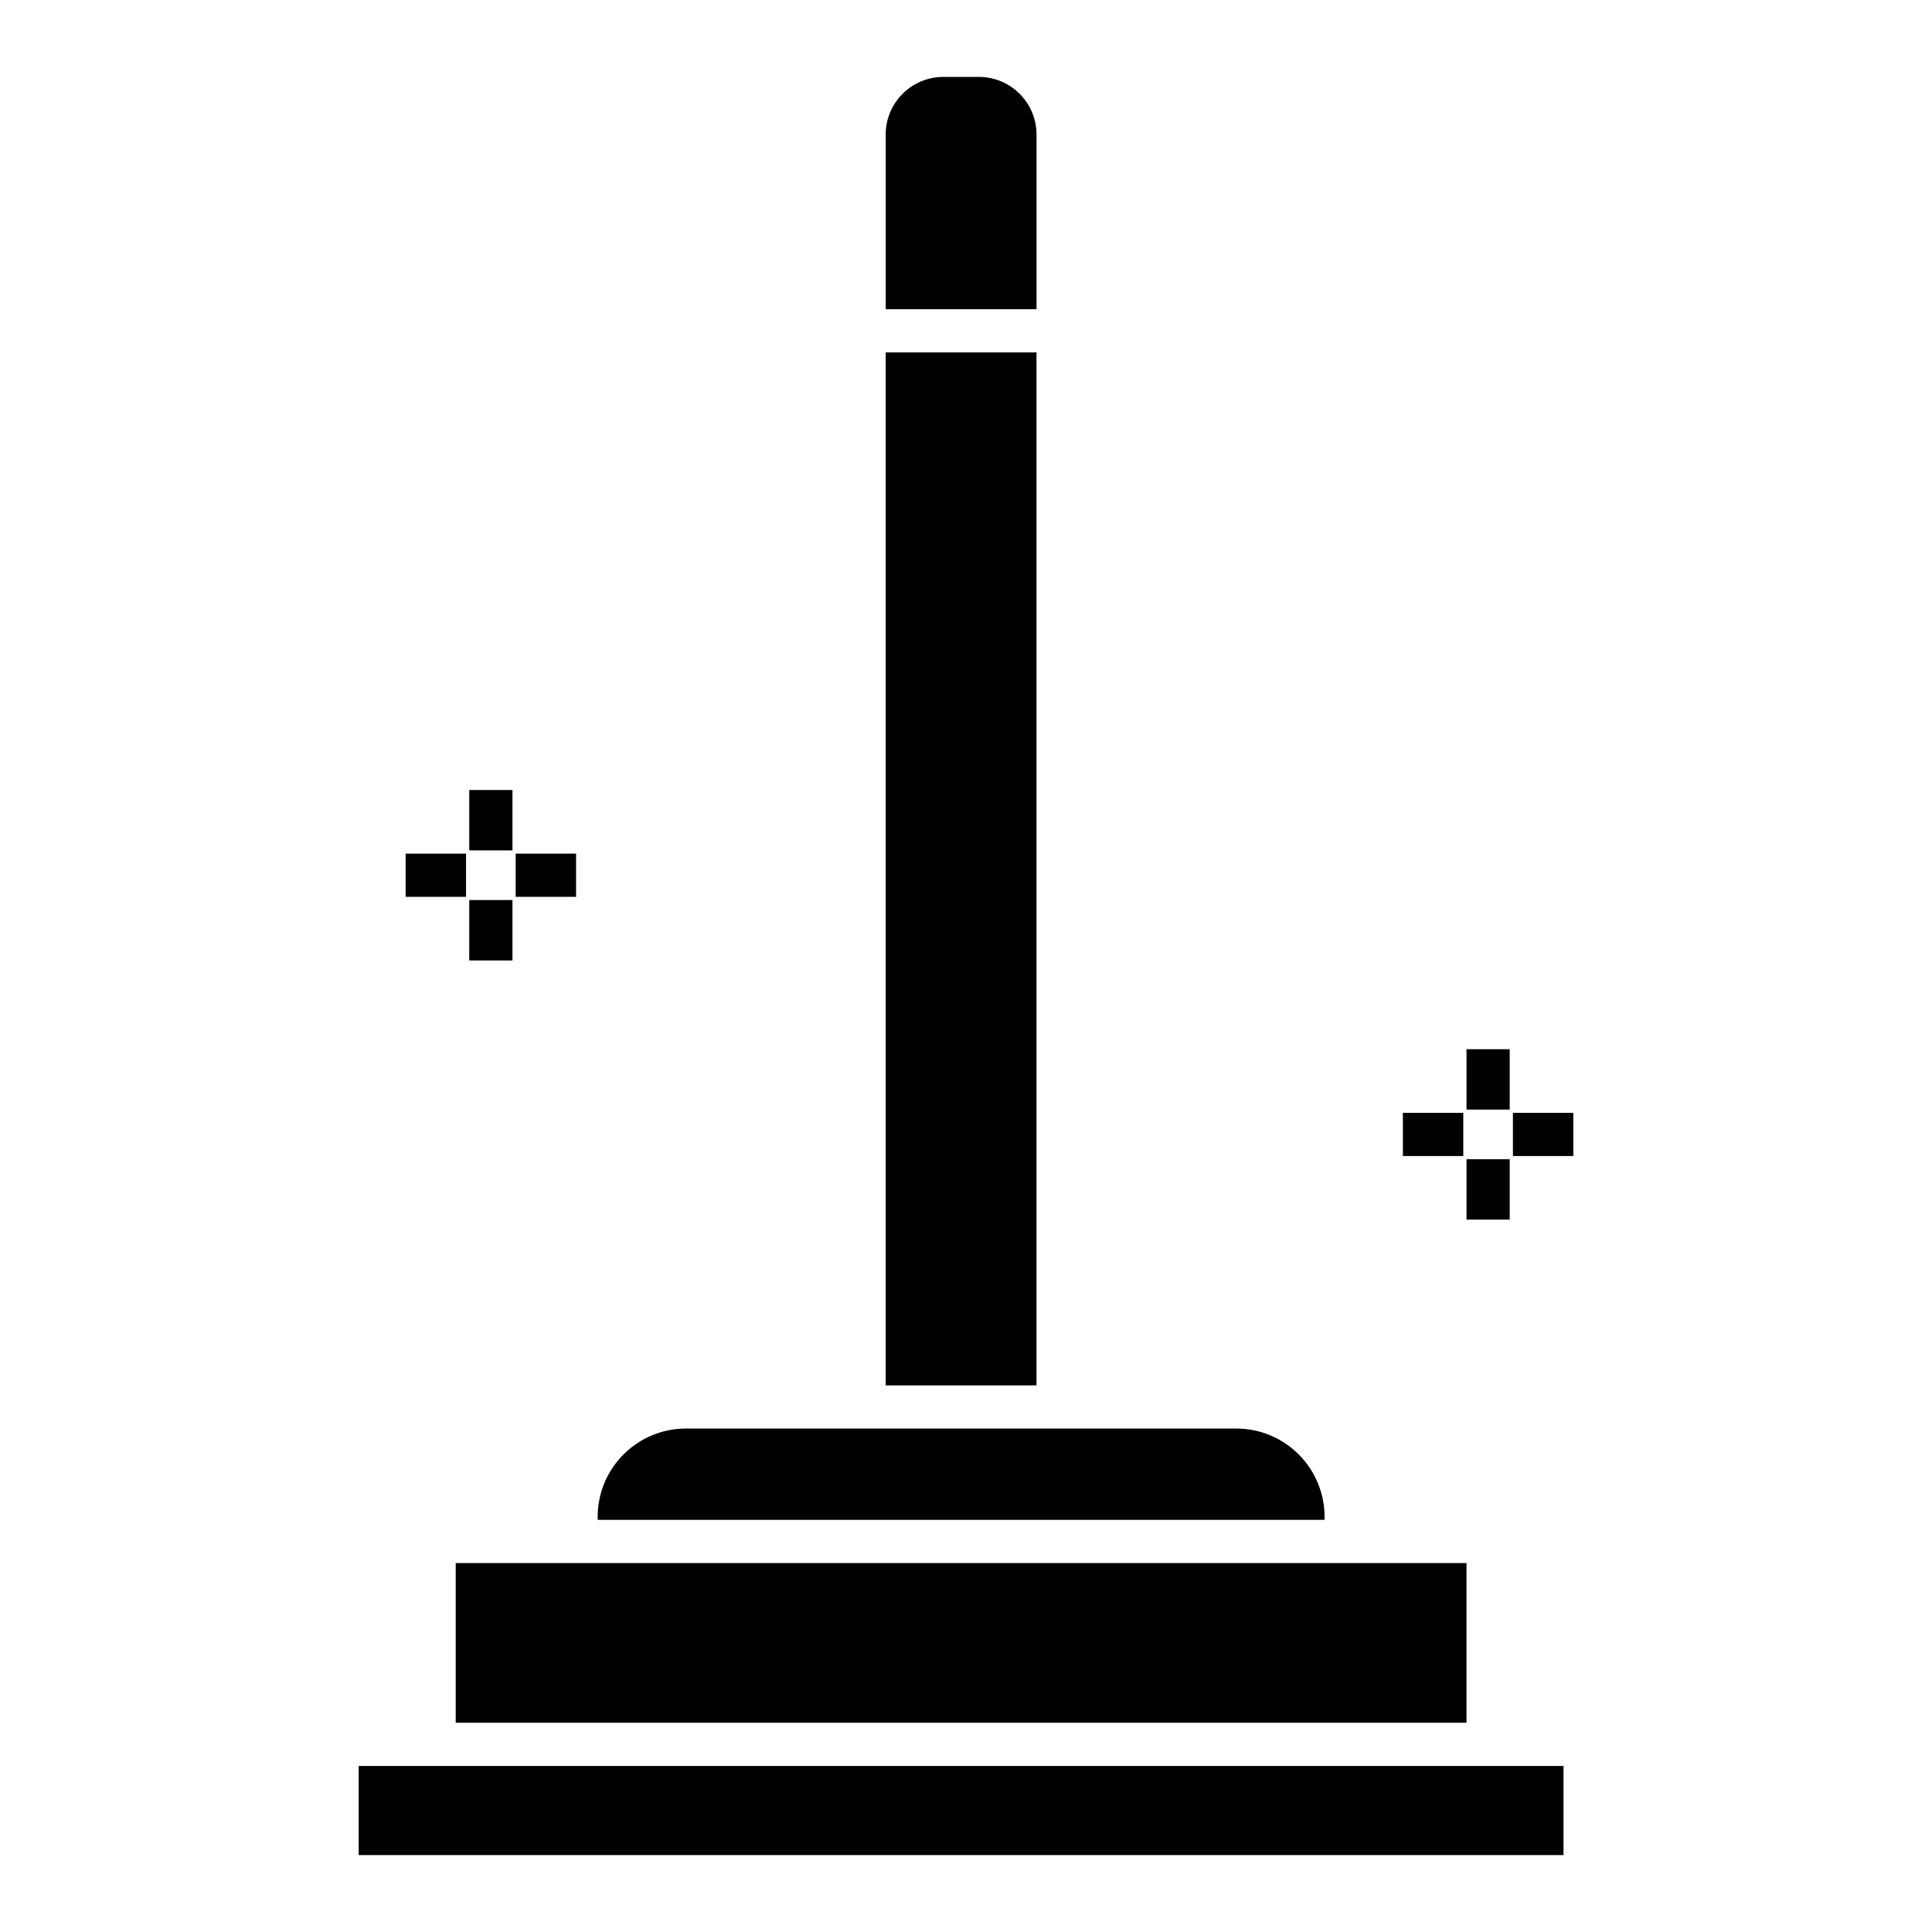
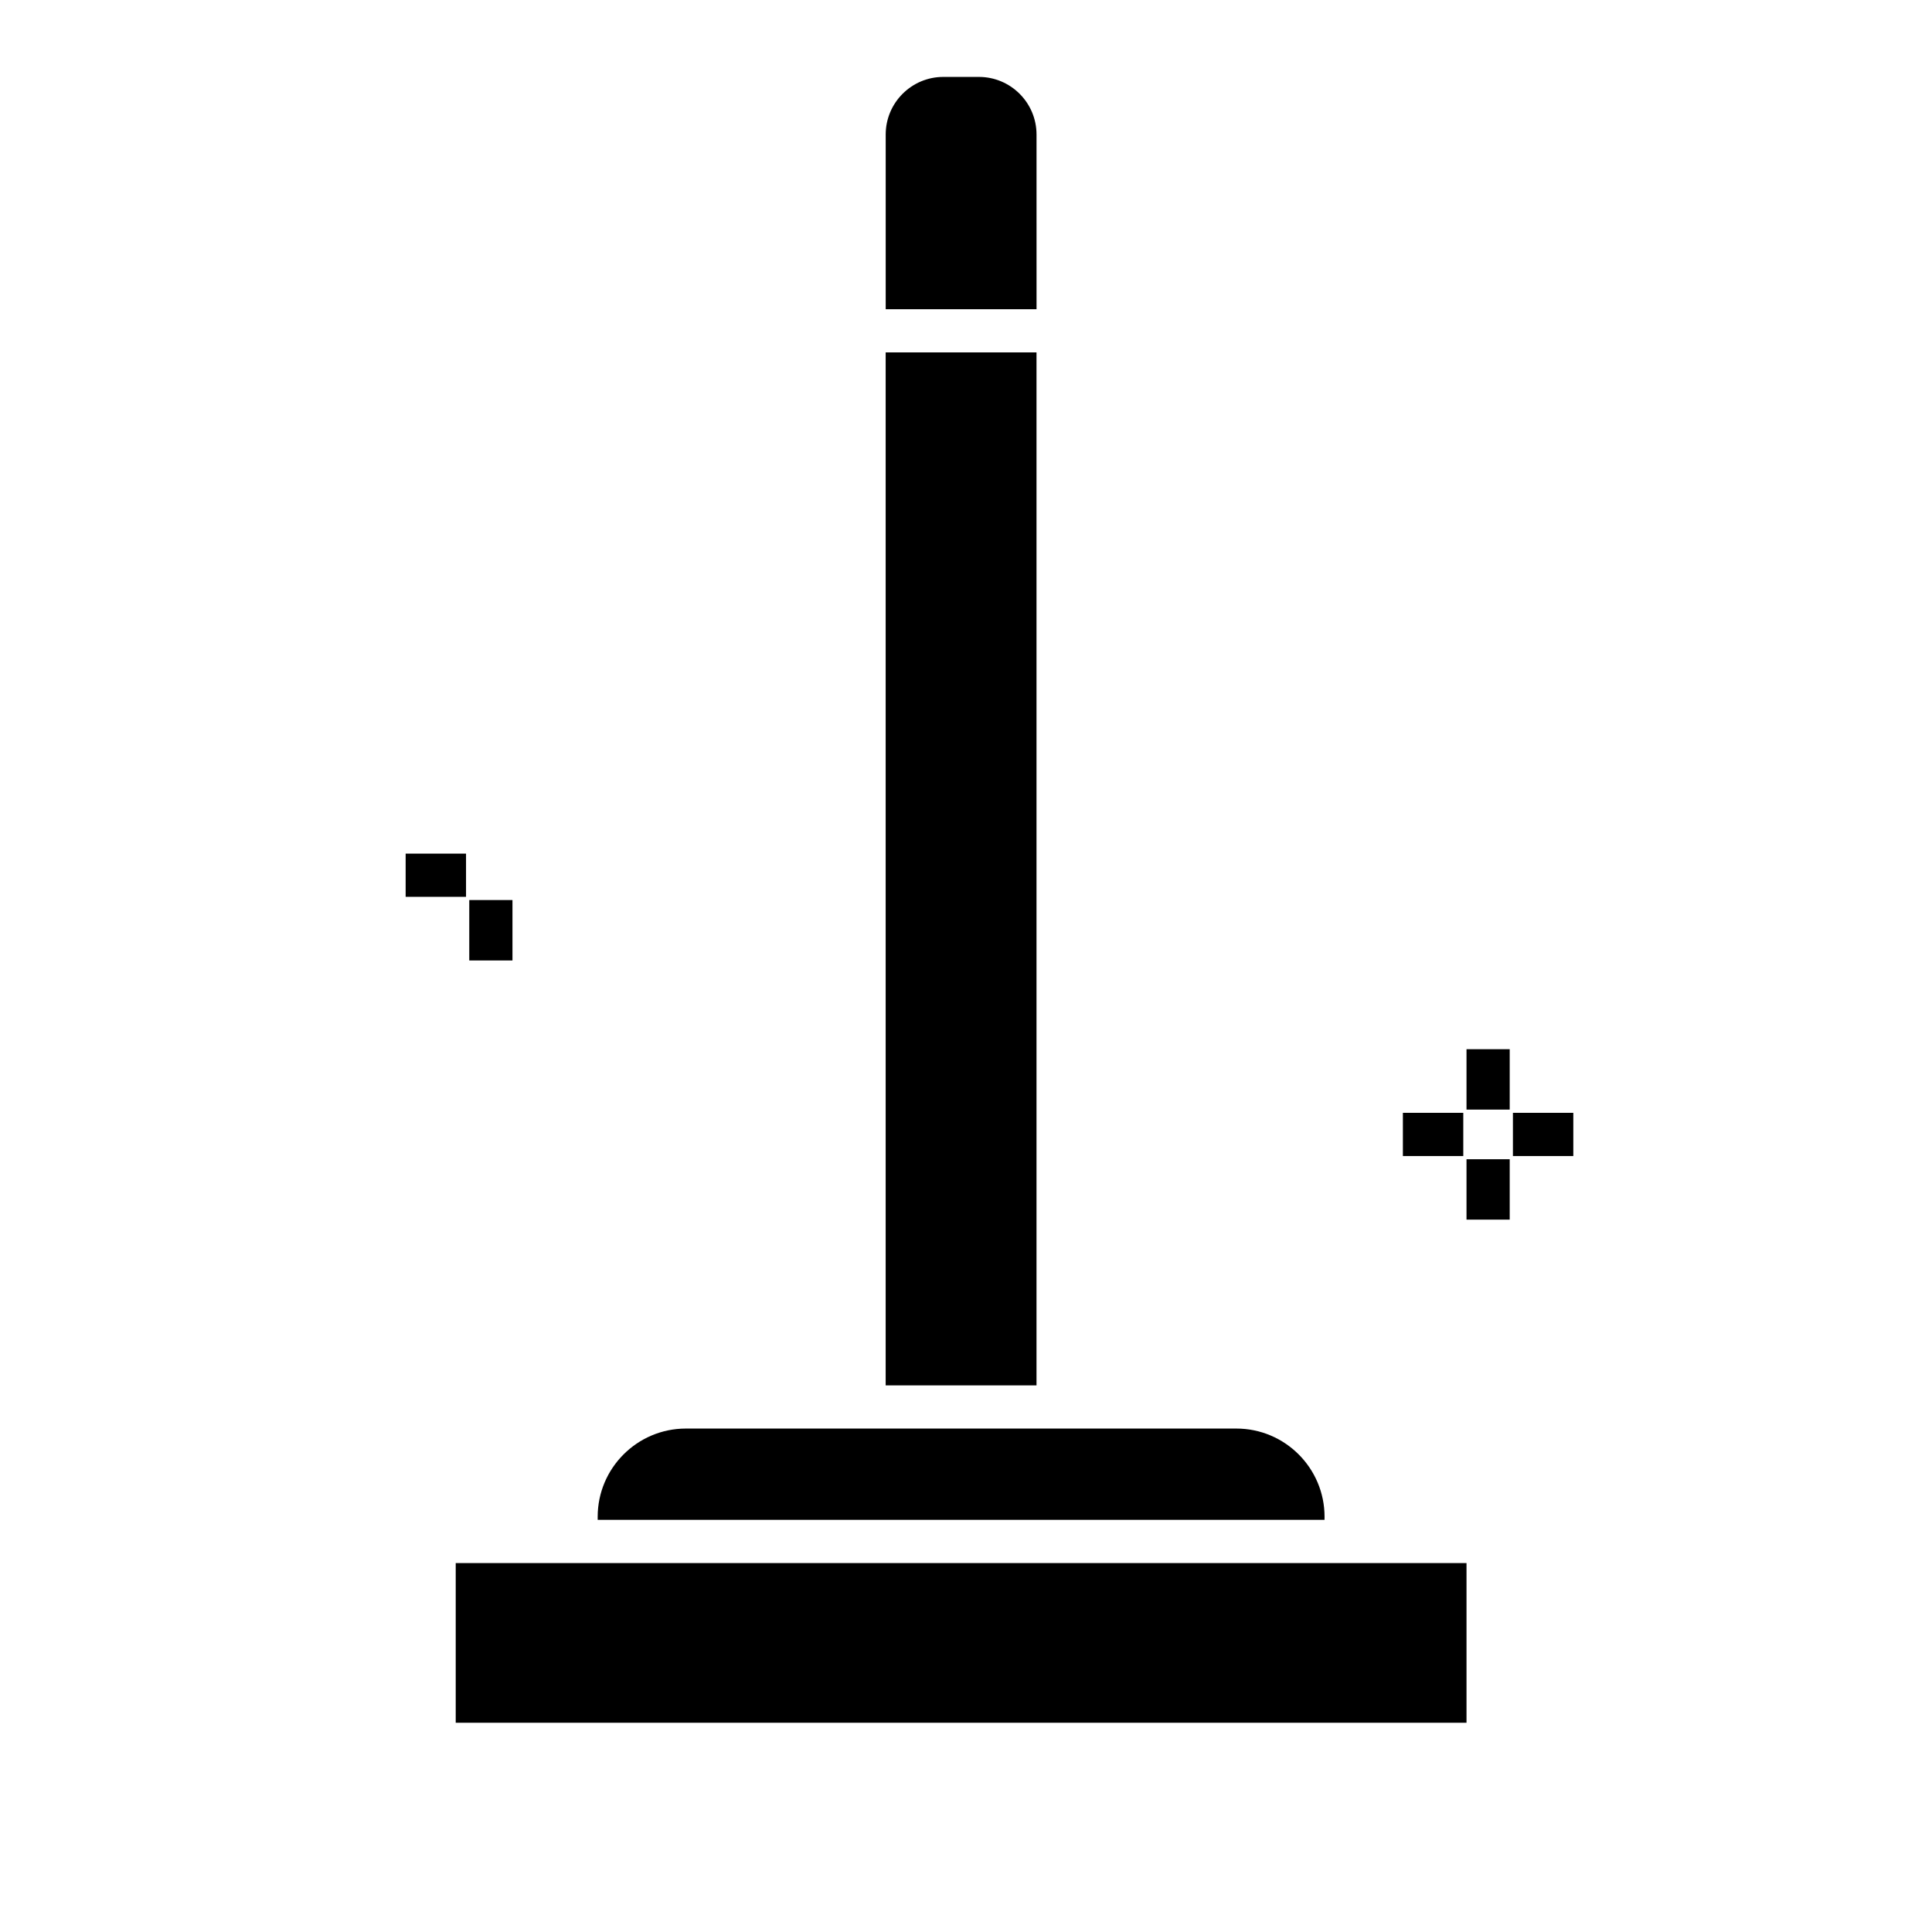
<svg xmlns="http://www.w3.org/2000/svg" fill="#000000" width="800px" height="800px" version="1.1" viewBox="144 144 512 512">
  <g>
    <path d="m418.69 179.65c0-8.422-6.852-15.266-15.266-15.266h-9.438c-8.418 0-15.266 6.848-15.266 15.266v46.297h39.973z" />
    <path d="m378.71 237.39h39.973v273.75h-39.973z" />
    <path d="m264.77 558.23v42.316h267.87v-42.316z" />
    <path d="m495.02 545.96c0-12.891-10.488-23.379-23.379-23.379h-145.87c-12.891 0-23.379 10.488-23.379 23.379v0.812h192.62z" />
-     <path d="m259.04 612h-19.984v23.613h319.29v-23.613z" />
-     <path d="m268.36 353.36h11.449v16.004h-11.449z" />
    <path d="m268.36 382.52h11.449v16.012h-11.449z" />
    <path d="m251.5 370.22h16.004v11.449h-16.004z" />
-     <path d="m280.66 370.22h16.004v11.449h-16.004z" />
    <path d="m532.64 422.05h11.449v16.004h-11.449z" />
    <path d="m532.64 451.21h11.449v16.004h-11.449z" />
    <path d="m515.78 438.91h16.004v11.449h-16.004z" />
    <path d="m544.94 438.91h16.004v11.449h-16.004z" />
  </g>
</svg>